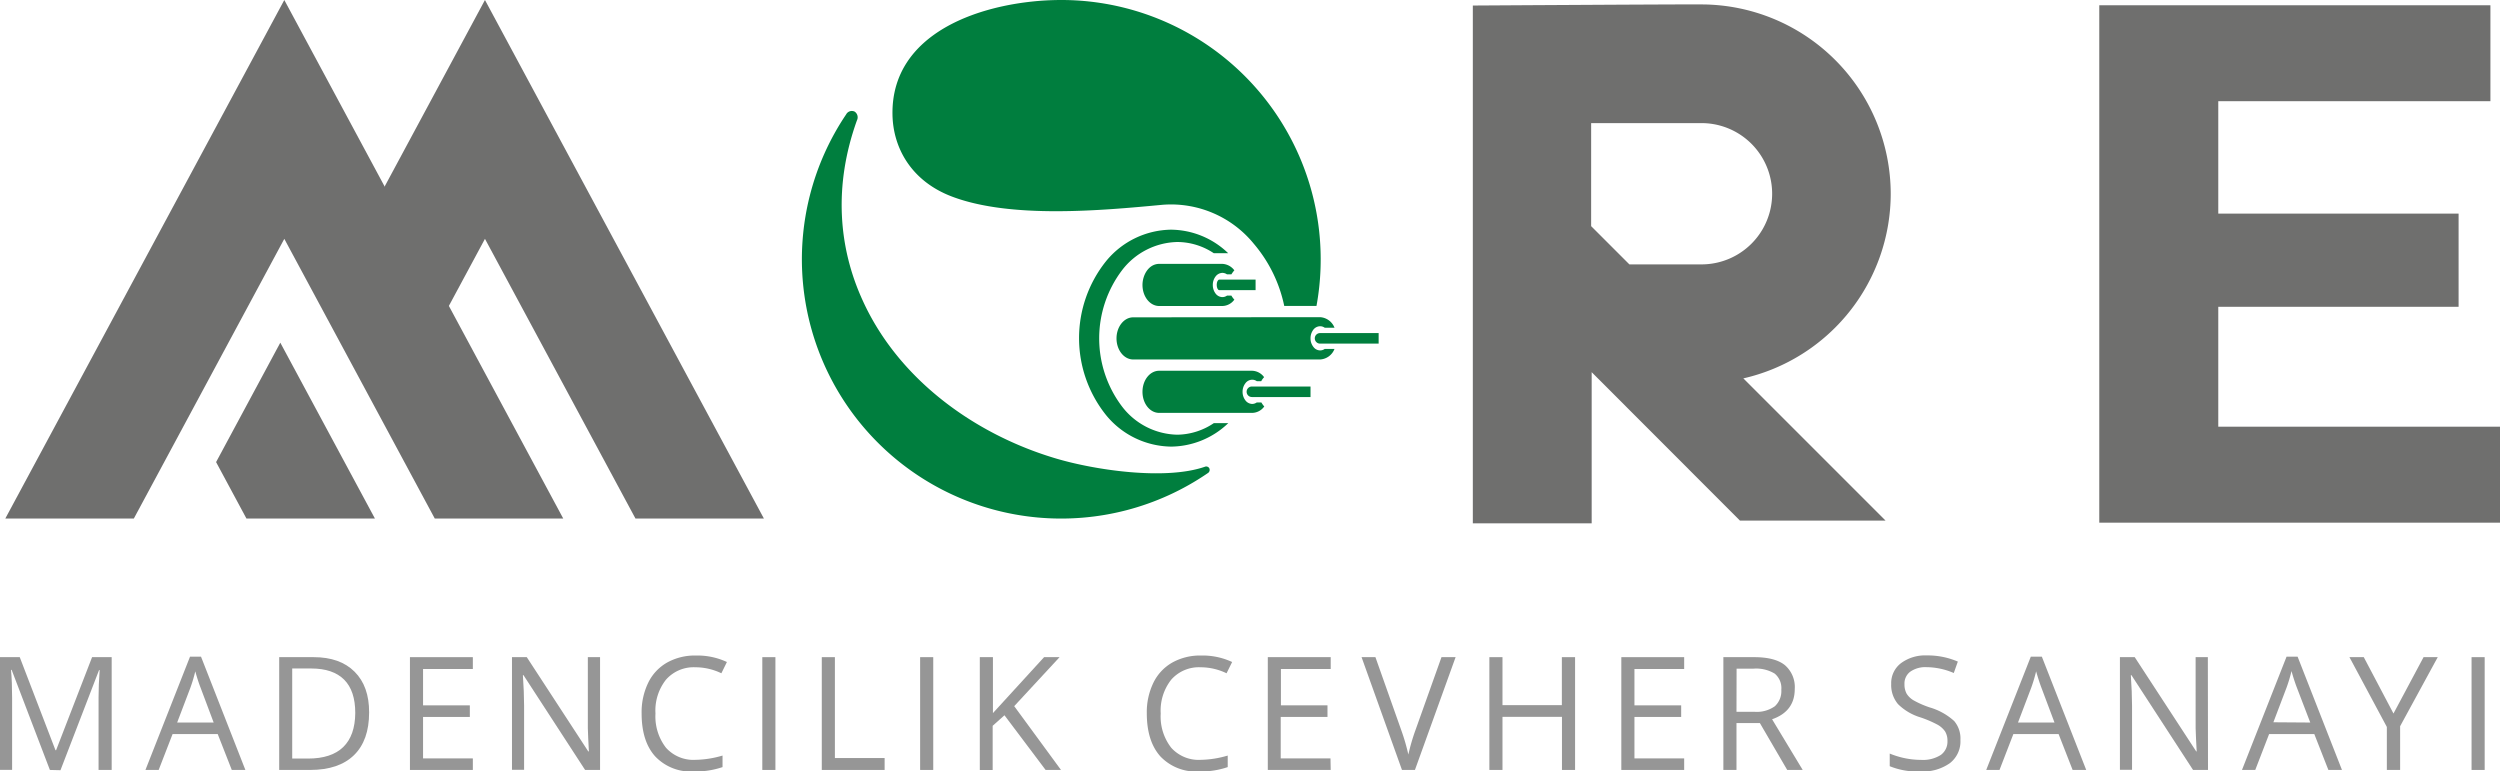
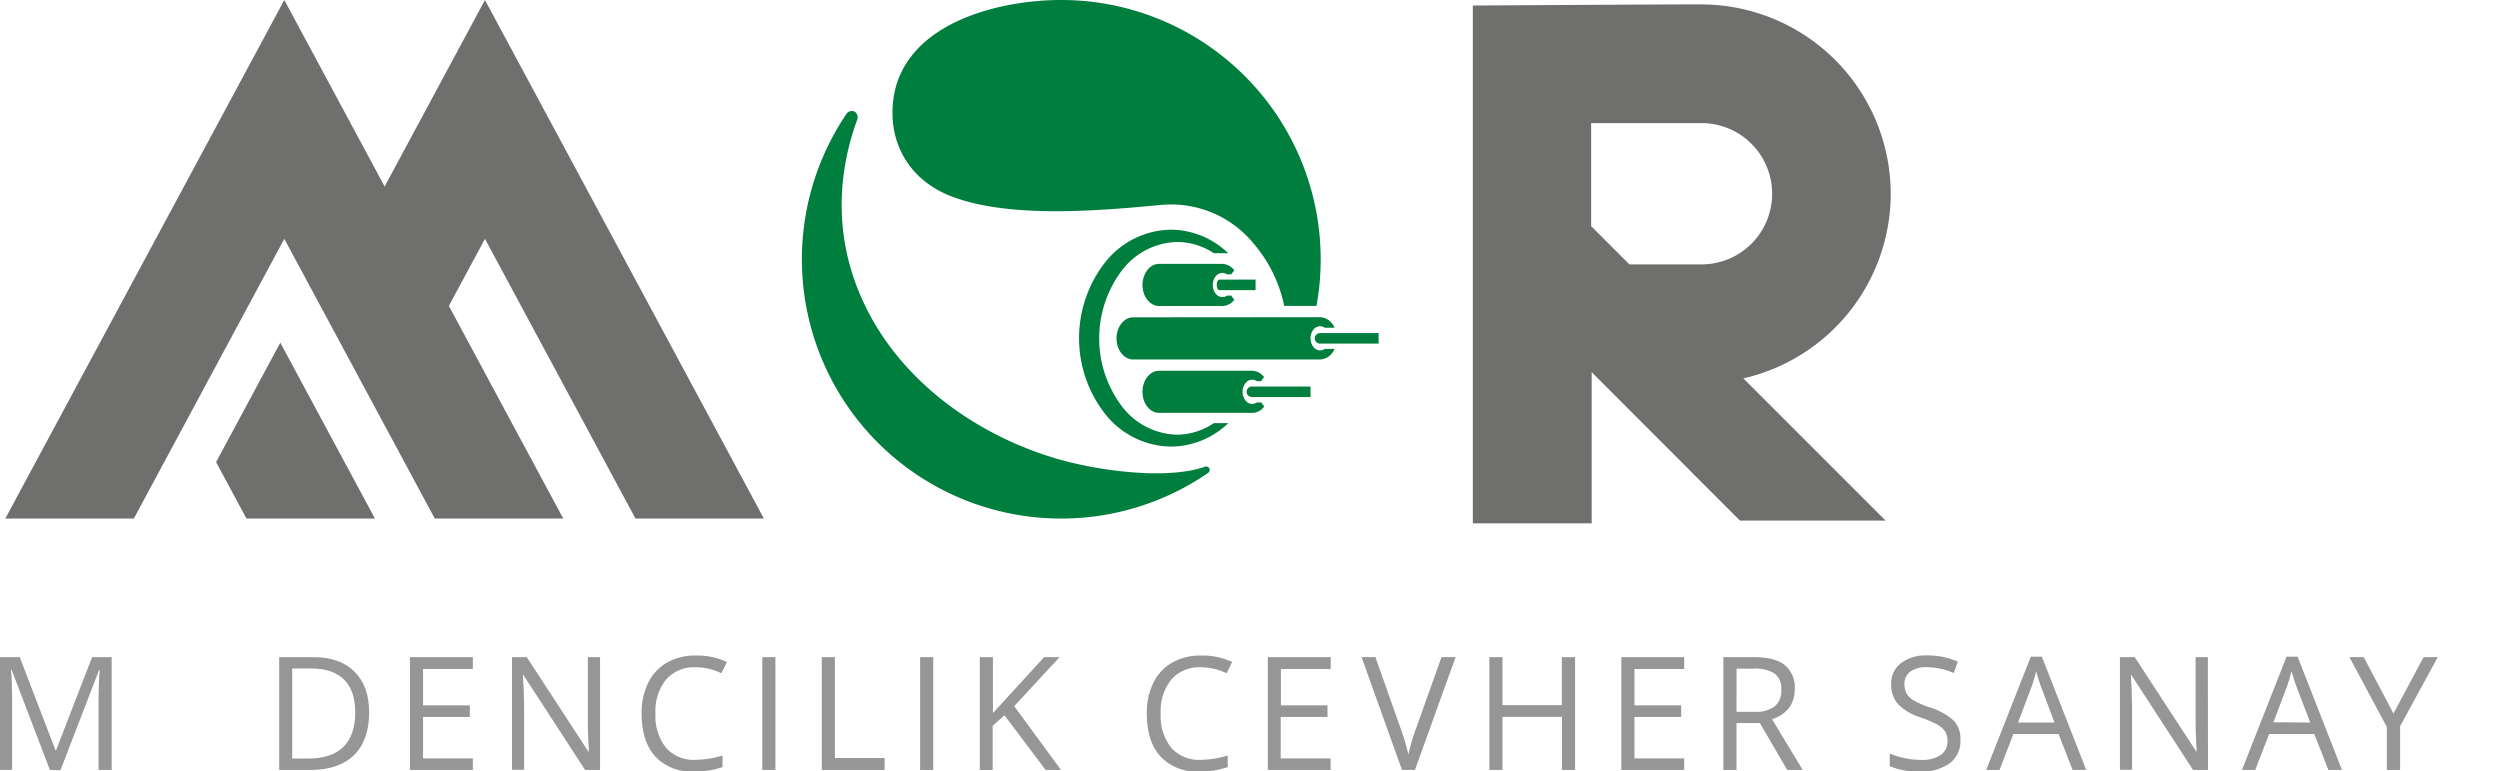
<svg xmlns="http://www.w3.org/2000/svg" id="Ebene_1" data-name="Ebene 1" viewBox="0 0 474.58 146.45">
  <defs>
    <style>.cls-1,.cls-3{fill:#6f6f6e;}.cls-1{fill-rule:evenodd;}.cls-2{fill:#007e3e;}.cls-4{fill:#969696;}</style>
  </defs>
  <polygon class="cls-1" points="92.06 0 68.57 43.67 80.76 66.34 92.06 45.34 120.63 98.43 145.01 98.43 92.06 0 92.06 0 92.06 0" />
  <polygon class="cls-1" points="41.02 87.72 46.78 98.43 71.17 98.43 53.21 65.05 41.02 87.72 41.02 87.72 41.02 87.72" />
  <polygon class="cls-1" points="53.97 0 1.01 98.43 25.41 98.43 53.97 45.34 82.53 98.43 106.92 98.43 53.97 0 53.97 0 53.97 0" />
-   <path class="cls-1" d="M421.1,81V58.24h45.62V40.55H421.1V19.21h51.66V1H398.51V99.22h76.07V81Z" />
  <path class="cls-2" d="M250.59,63.23a1,1,0,0,0,0,2h11.12v-2Z" />
  <path class="cls-2" d="M232,50.09H220.08c-2.05,0-3.2,2.16-3.2,4,0,2.21,1.41,4,3.17,4h12a2.88,2.88,0,0,0,2.27-1.21,3.82,3.82,0,0,1-.56-.76h-.84a1.53,1.53,0,0,1-.87.28,1.64,1.64,0,0,1-1.25-.62,2.64,2.64,0,0,1-.57-1.68,2.59,2.59,0,0,1,.6-1.71,1.66,1.66,0,0,1,1.22-.59,1.58,1.58,0,0,1,.87.28h.84a4.66,4.66,0,0,1,.56-.76A3,3,0,0,0,232,50.09Z" />
  <path class="cls-2" d="M215.12,60.24c-1.75,0-3.17,1.79-3.17,4s1.42,4,3.17,4H250.6a3.12,3.12,0,0,0,2.73-2h-1.86a1.5,1.5,0,0,1-.87.28,1.6,1.6,0,0,1-1.23-.61,2.58,2.58,0,0,1-.59-1.69,2.67,2.67,0,0,1,.58-1.69,1.66,1.66,0,0,1,1.24-.6,1.5,1.5,0,0,1,.87.28h1.86a3.13,3.13,0,0,0-2.73-2Z" />
  <path class="cls-2" d="M180.73,37.32c11.17,4.23,28.32,2.65,39.9,1.56A20.28,20.28,0,0,1,238,46.26a26.5,26.5,0,0,1,5.79,11.82h6.12A49.24,49.24,0,0,0,201.45,0c-7,0-15.64,1.49-22.17,5.31-5.79,3.4-9.94,8.64-9.86,16.31C169.48,28.06,173,34.4,180.73,37.32Z" />
  <path class="cls-2" d="M238.57,76.4a1.55,1.55,0,0,1-.87.28,1.66,1.66,0,0,1-1.27-.66,2.65,2.65,0,0,1-.55-1.64,2.62,2.62,0,0,1,.54-1.63,1.64,1.64,0,0,1,1.28-.67,1.53,1.53,0,0,1,.88.28h.84a3.78,3.78,0,0,1,.55-.76,2.93,2.93,0,0,0-2.31-1.22H220.05c-1.76,0-3.17,1.78-3.17,4s1.41,4,3.17,4H237.7A2.89,2.89,0,0,0,240,77.16a4.08,4.08,0,0,1-.55-.76Z" />
  <path class="cls-2" d="M237.65,73.37a1,1,0,0,0,0,2h11.13v-2Z" />
  <path class="cls-2" d="M228.71,88.61c-7.5,2.59-20.69.65-28.07-1.52-15.5-4.55-30-15-36.83-29.95-4.65-10.08-5.61-21.84-1.14-34.28a1.3,1.3,0,0,0-.43-1.67,1.22,1.22,0,0,0-1.61.52,49.22,49.22,0,0,0,68.64,68.11.71.71,0,0,0,.28-.95A.67.67,0,0,0,228.71,88.61Z" />
  <path class="cls-2" d="M223.5,82.52A13.53,13.53,0,0,1,213,77.17a21.45,21.45,0,0,1,0-25.87,13.57,13.57,0,0,1,10.48-5.36,12.56,12.56,0,0,1,6.94,2.13h2.73a15.81,15.81,0,0,0-10.84-4.47,16.22,16.22,0,0,0-12.36,6,23.38,23.38,0,0,0,0,29.18,16.2,16.2,0,0,0,12.36,6,15.86,15.86,0,0,0,10.86-4.46h-2.74A12.66,12.66,0,0,1,223.5,82.52Z" />
  <path class="cls-2" d="M231.46,53.08c-.27,0-.49.45-.49,1s.22,1,.49,1h6.89v-2Z" />
  <path class="cls-3" d="M358.92,36.79A36,36,0,0,0,323,.84h-3.76c-5.11,0-39.65.21-39.65.21V99.34h22.56V70.65L330.3,98.83h27.64l-27-27A36,36,0,0,0,358.92,36.79Zm-56.87,6.14V23.37h20.63l.16,0H323a13.41,13.41,0,0,1,0,26.82H309.31ZM325,72.73h-2c.66,0,1.31,0,2,0Z" />
  <path class="cls-4" d="M9.47,146.16l-7.26-19H2.09c.14,1.5.21,3.29.21,5.36v13.62H0V124.75H3.75l6.78,17.66h.12l6.83-17.66H21.2v21.41H18.71v-13.8c0-1.58.07-3.29.21-5.15H18.8l-7.32,19Z" />
-   <path class="cls-4" d="M44,146.16l-2.67-6.81H32.76l-2.64,6.81H27.61l8.46-21.5h2.09l8.42,21.5Zm-3.44-9-2.49-6.63c-.33-.84-.66-1.87-1-3.09a27.65,27.65,0,0,1-.92,3.09l-2.52,6.63Z" />
  <path class="cls-4" d="M70.07,135.25q0,5.3-2.87,8.1t-8.28,2.81H53V124.75h6.55q5,0,7.77,2.77T70.07,135.25Zm-2.63.09c0-2.79-.7-4.9-2.1-6.31s-3.49-2.13-6.25-2.13H55.47V144h3q4.44,0,6.69-2.19T67.44,135.34Z" />
  <path class="cls-4" d="M89.76,146.16H77.82V124.75H89.76V127H80.31v6.9h8.88v2.2H80.31v7.87h9.45Z" />
  <path class="cls-4" d="M113.91,146.16h-2.84l-11.7-18h-.11q.22,3.17.23,5.8v12.17h-2.3V124.75H100l11.67,17.89h.12c0-.26-.06-1.11-.13-2.54s-.09-2.45-.07-3.06V124.75h2.32Z" />
  <path class="cls-4" d="M132,126.67a7,7,0,0,0-5.57,2.35,9.44,9.44,0,0,0-2,6.43,9.69,9.69,0,0,0,2,6.5,7,7,0,0,0,5.62,2.29,19.07,19.07,0,0,0,5.11-.81v2.19a15.94,15.94,0,0,1-5.49.83,9.29,9.29,0,0,1-7.3-2.87c-1.72-1.91-2.57-4.63-2.57-8.15a12.8,12.8,0,0,1,1.24-5.8,8.85,8.85,0,0,1,3.57-3.84,10.81,10.81,0,0,1,5.5-1.35,13.26,13.26,0,0,1,5.88,1.23l-1.05,2.14A11.36,11.36,0,0,0,132,126.67Z" />
  <path class="cls-4" d="M144.71,146.16V124.75h2.49v21.41Z" />
  <path class="cls-4" d="M156,146.16V124.75h2.49V143.9h9.44v2.26Z" />
  <path class="cls-4" d="M174.67,146.16V124.75h2.49v21.41Z" />
  <path class="cls-4" d="M201.41,146.16h-2.92l-7.81-10.38-2.24,2v8.39H186V124.75h2.49v10.62l9.71-10.62h2.94l-8.61,9.3Z" />
  <path class="cls-4" d="M227.91,126.67a7,7,0,0,0-5.57,2.35,9.48,9.48,0,0,0-2,6.43,9.64,9.64,0,0,0,2,6.5,7,7,0,0,0,5.61,2.29,19,19,0,0,0,5.11-.81v2.19a15.86,15.86,0,0,1-5.49.83,9.3,9.3,0,0,1-7.3-2.87q-2.56-2.87-2.57-8.15a12.8,12.8,0,0,1,1.24-5.8,8.85,8.85,0,0,1,3.57-3.84,10.81,10.81,0,0,1,5.5-1.35,13.3,13.3,0,0,1,5.89,1.23l-1.06,2.14A11.36,11.36,0,0,0,227.91,126.67Z" />
  <path class="cls-4" d="M252.61,146.16H240.67V124.75h11.94V127h-9.45v6.9H252v2.2h-8.88v7.87h9.45Z" />
  <path class="cls-4" d="M273.64,124.75h2.68l-7.72,21.41h-2.46l-7.67-21.41h2.63L266,138.6a37.93,37.93,0,0,1,1.35,4.64,37.71,37.71,0,0,1,1.38-4.72Z" />
  <path class="cls-4" d="M299,146.16h-2.49V136.08H285.22v10.08h-2.49V124.75h2.49v9.11h11.27v-9.11H299Z" />
  <path class="cls-4" d="M319.71,146.16H307.78V124.75h11.93V127h-9.44v6.9h8.87v2.2h-8.87v7.87h9.44Z" />
  <path class="cls-4" d="M329.64,137.26v8.9h-2.49V124.75H333q3.94,0,5.82,1.51a5.48,5.48,0,0,1,1.88,4.54q0,4.24-4.3,5.74l5.81,9.62h-2.94l-5.19-8.9Zm0-2.14h3.41a5.91,5.91,0,0,0,3.87-1.05,3.89,3.89,0,0,0,1.23-3.14,3.56,3.56,0,0,0-1.26-3.06,6.8,6.8,0,0,0-4-.94h-3.23Z" />
  <path class="cls-4" d="M372.15,140.46a5.23,5.23,0,0,1-2,4.41,8.89,8.89,0,0,1-5.56,1.58,14,14,0,0,1-5.86-1v-2.4a16.06,16.06,0,0,0,2.87.88,15.49,15.49,0,0,0,3.08.32,6.28,6.28,0,0,0,3.75-.94,3.11,3.11,0,0,0,1.26-2.63,3.4,3.4,0,0,0-.45-1.83,4.25,4.25,0,0,0-1.49-1.31,21.17,21.17,0,0,0-3.19-1.36,10.26,10.26,0,0,1-4.27-2.53,5.62,5.62,0,0,1-1.28-3.82,4.75,4.75,0,0,1,1.86-3.94,7.71,7.71,0,0,1,4.92-1.47,14.48,14.48,0,0,1,5.87,1.17l-.77,2.17a13.33,13.33,0,0,0-5.16-1.11,5,5,0,0,0-3.09.85,2.79,2.79,0,0,0-1.11,2.36,3.66,3.66,0,0,0,.41,1.82,3.79,3.79,0,0,0,1.38,1.3,17.26,17.26,0,0,0,3,1.31,11.8,11.8,0,0,1,4.64,2.58A5.09,5.09,0,0,1,372.15,140.46Z" />
  <path class="cls-4" d="M393.45,146.16l-2.66-6.81H382.2l-2.63,6.81h-2.52l8.46-21.5h2.1l8.42,21.5Zm-3.44-9-2.49-6.63c-.32-.84-.65-1.87-1-3.09a27.65,27.65,0,0,1-.92,3.09l-2.52,6.63Z" />
  <path class="cls-4" d="M419.15,146.16h-2.84l-11.7-18h-.11q.22,3.17.23,5.8v12.17h-2.3V124.75h2.81l11.67,17.89H417c0-.26-.06-1.11-.13-2.54s-.09-2.45-.07-3.06V124.75h2.32Z" />
  <path class="cls-4" d="M442,146.16l-2.67-6.81h-8.58l-2.63,6.81h-2.52l8.46-21.5h2.1l8.42,21.5Zm-3.44-9L436,130.48c-.32-.84-.66-1.87-1-3.09a27.65,27.65,0,0,1-.92,3.09l-2.52,6.63Z" />
  <path class="cls-4" d="M454.36,135.45l5.71-10.7h2.69l-7.14,13.11v8.3H453.1V138L446,124.75h2.72Z" />
-   <path class="cls-4" d="M469.18,146.16V124.75h2.49v21.41Z" />
</svg>